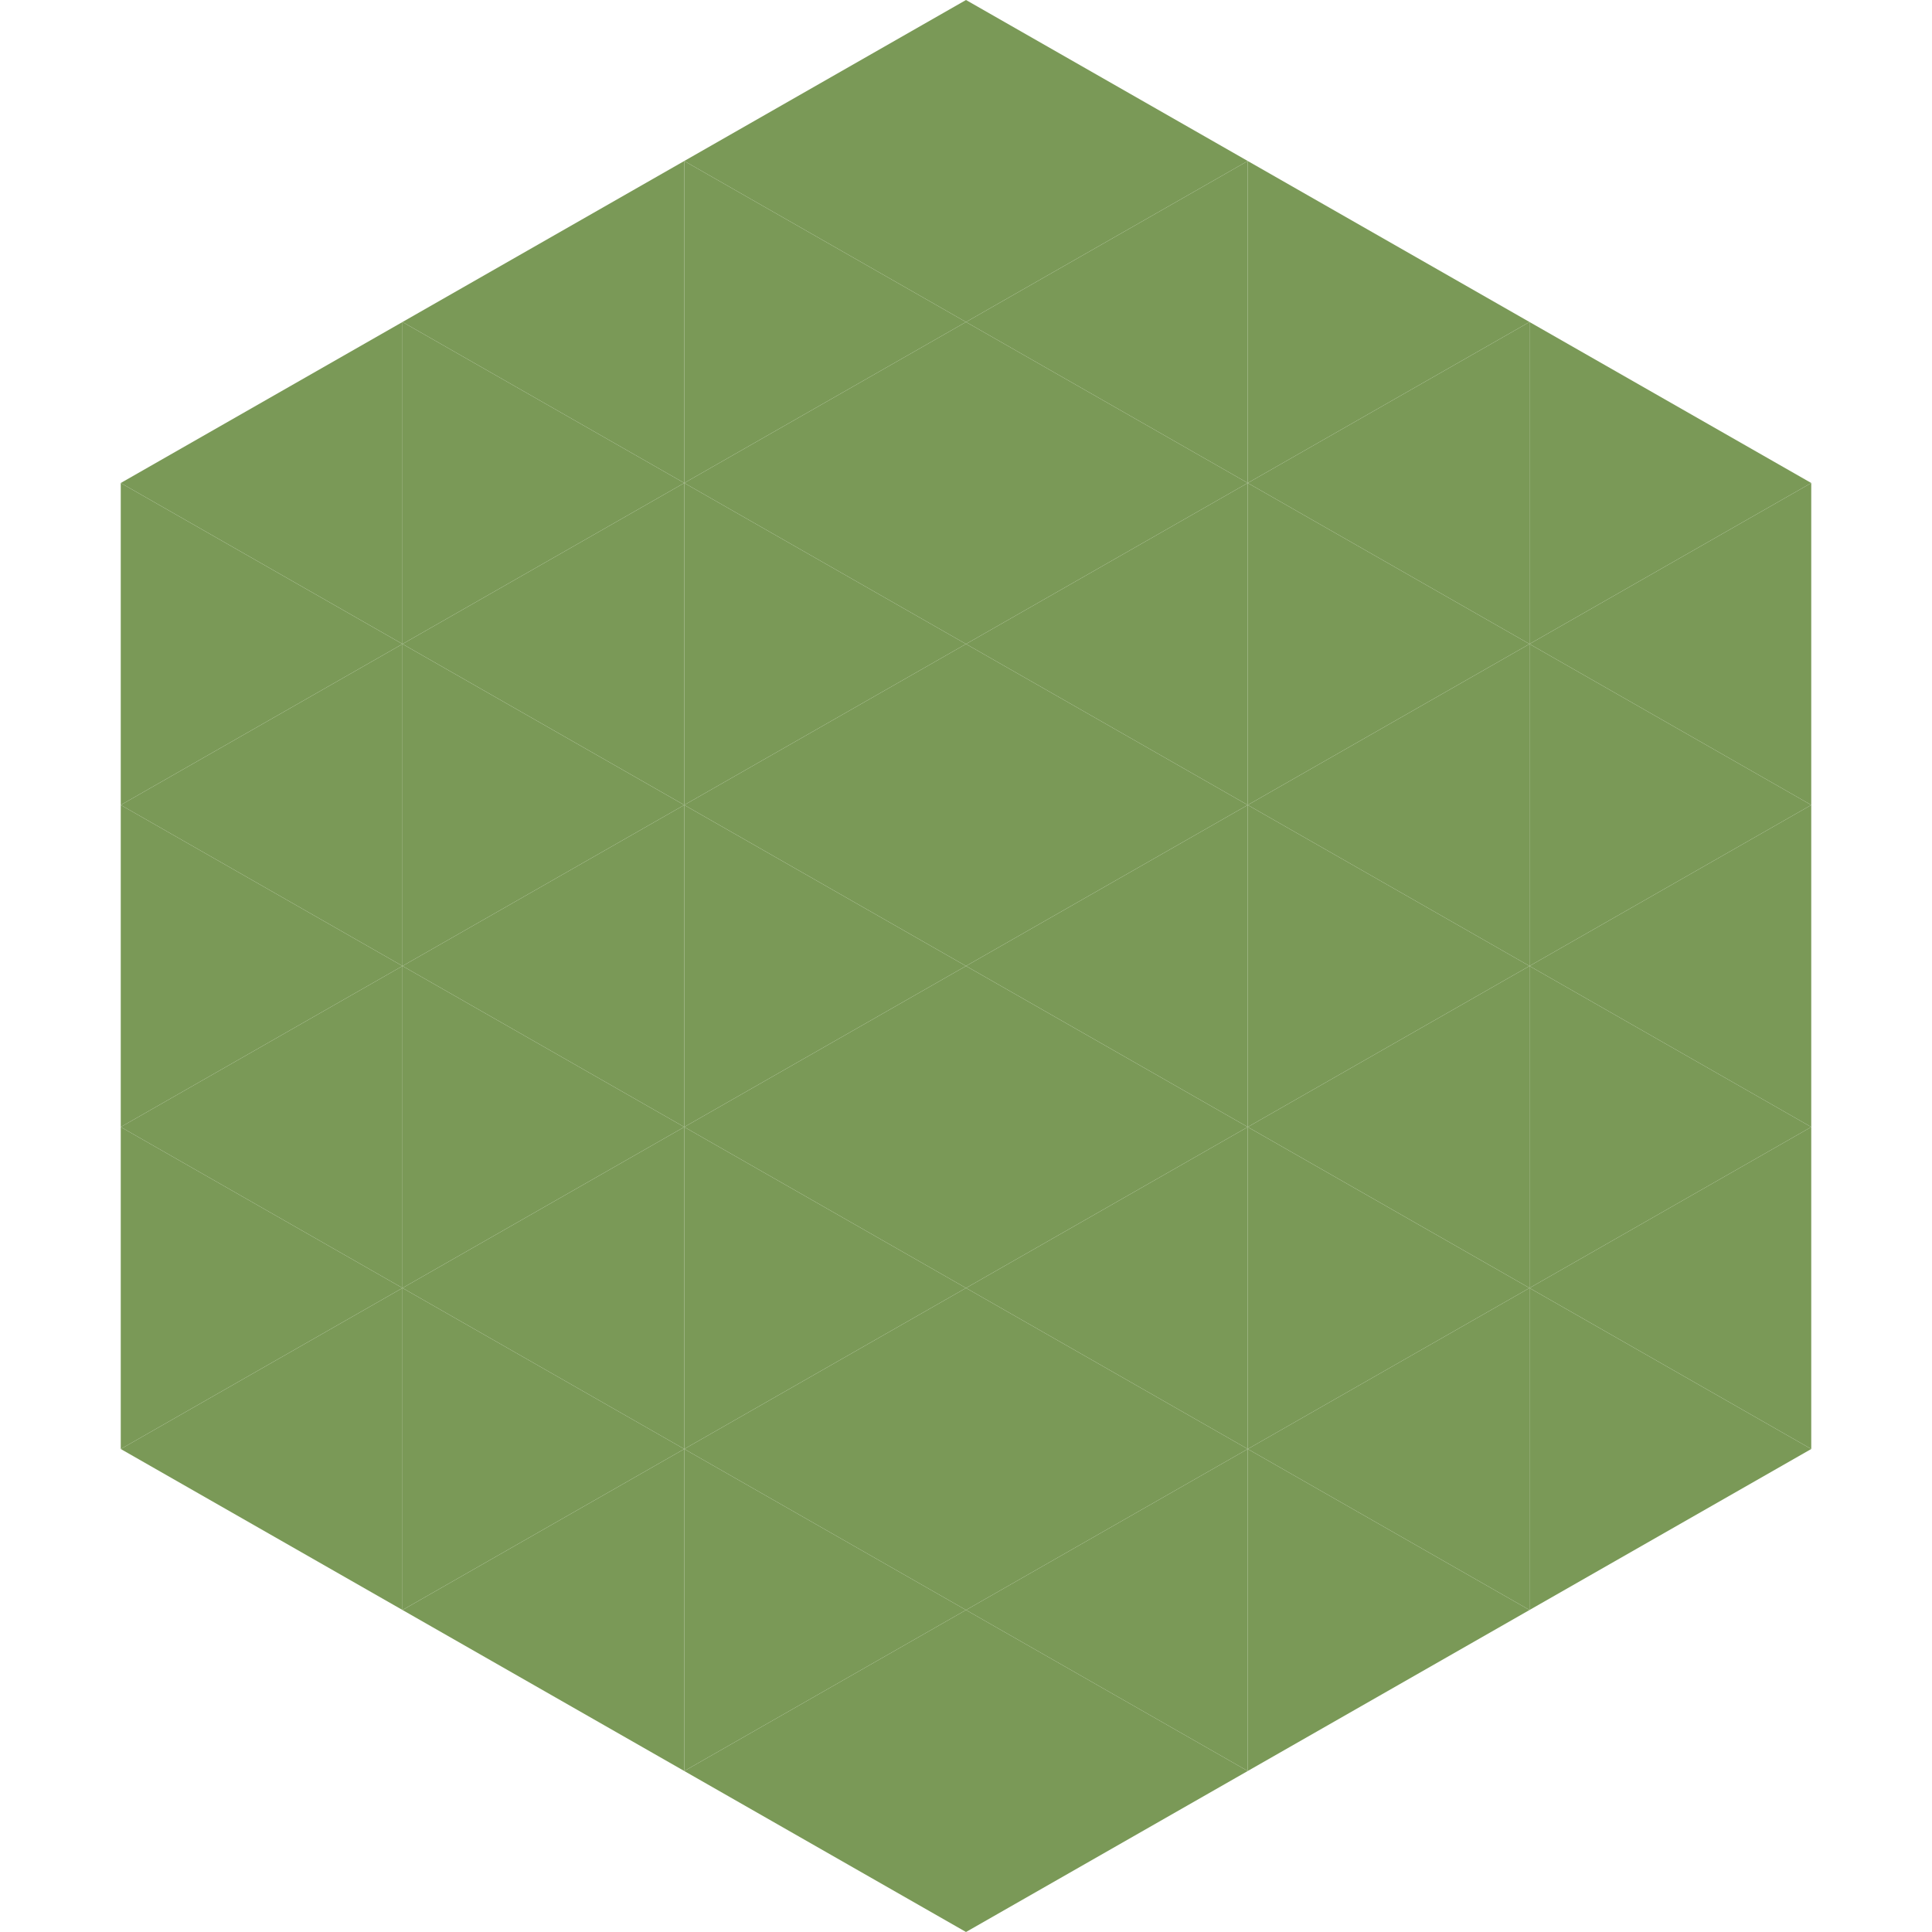
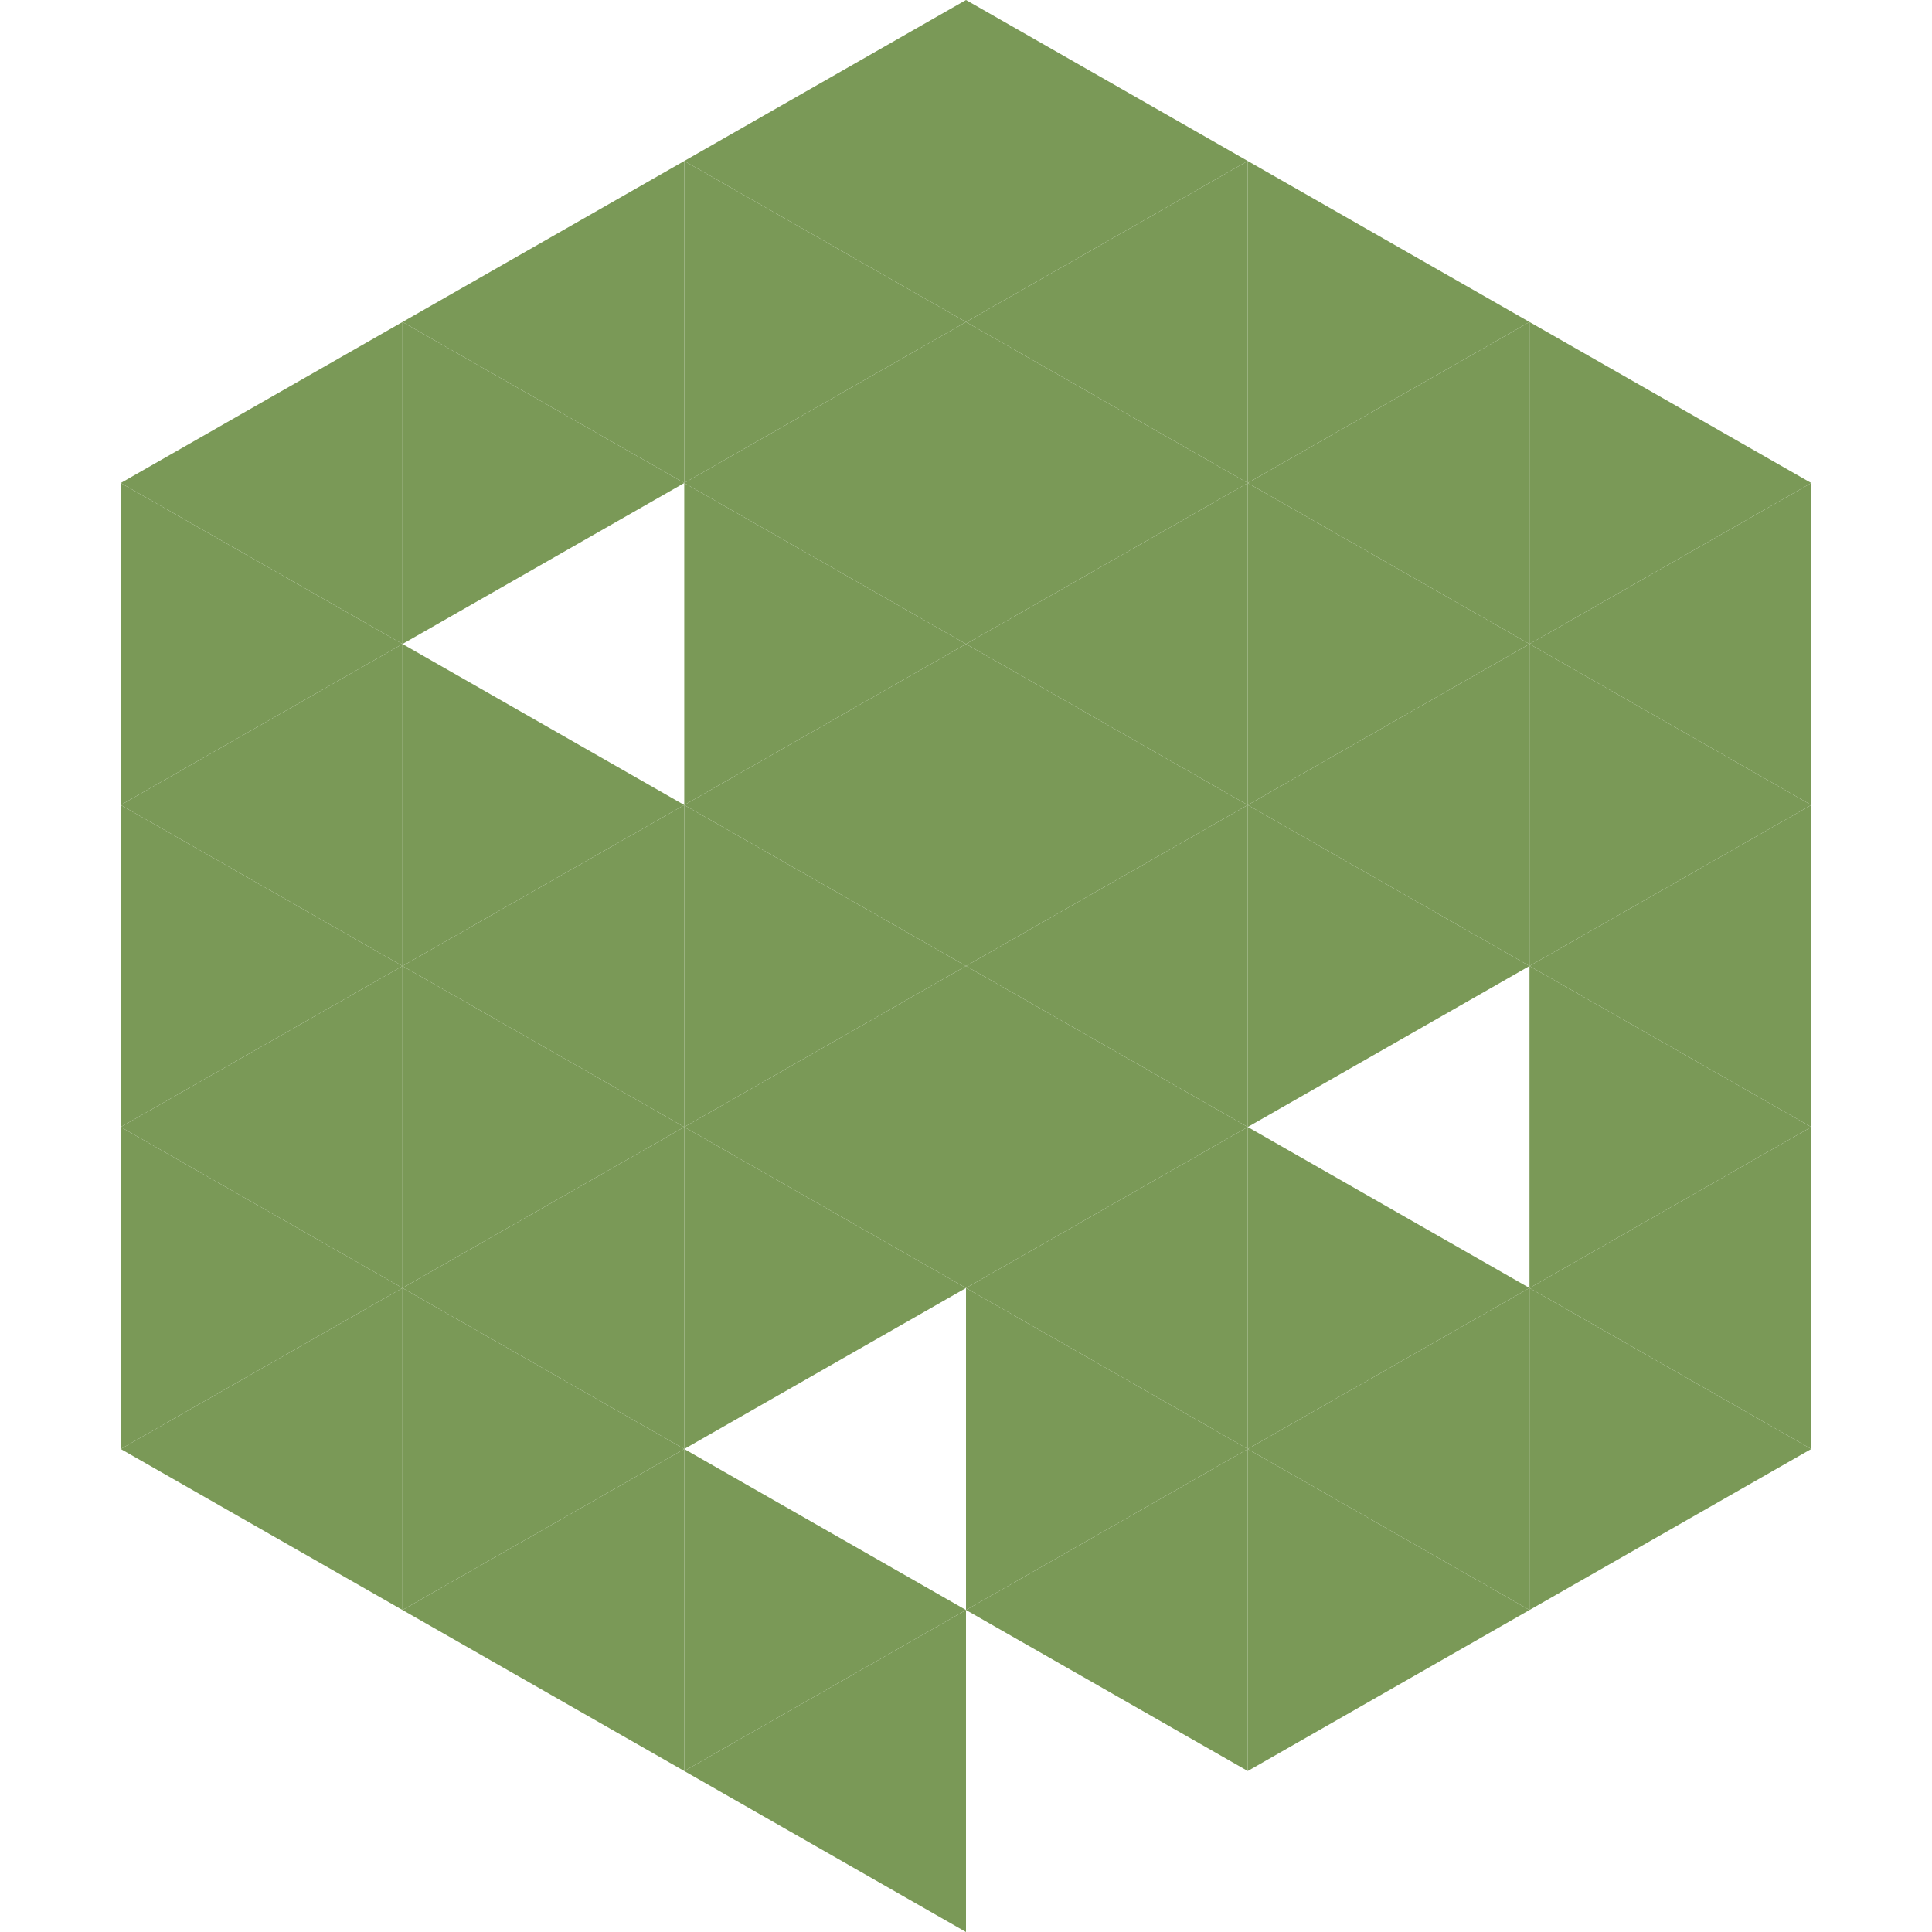
<svg xmlns="http://www.w3.org/2000/svg" width="240" height="240">
  <polygon points="50,40 15,60 50,80" style="fill:rgb(122,153,87)" />
  <polygon points="190,40 225,60 190,80" style="fill:rgb(122,153,87)" />
  <polygon points="15,60 50,80 15,100" style="fill:rgb(122,153,87)" />
  <polygon points="225,60 190,80 225,100" style="fill:rgb(122,153,87)" />
  <polygon points="50,80 15,100 50,120" style="fill:rgb(122,153,87)" />
  <polygon points="190,80 225,100 190,120" style="fill:rgb(122,153,87)" />
  <polygon points="15,100 50,120 15,140" style="fill:rgb(122,153,87)" />
  <polygon points="225,100 190,120 225,140" style="fill:rgb(122,153,87)" />
  <polygon points="50,120 15,140 50,160" style="fill:rgb(122,153,87)" />
  <polygon points="190,120 225,140 190,160" style="fill:rgb(122,153,87)" />
  <polygon points="15,140 50,160 15,180" style="fill:rgb(122,153,87)" />
  <polygon points="225,140 190,160 225,180" style="fill:rgb(122,153,87)" />
  <polygon points="50,160 15,180 50,200" style="fill:rgb(122,153,87)" />
  <polygon points="190,160 225,180 190,200" style="fill:rgb(122,153,87)" />
  <polygon points="15,180 50,200 15,220" style="fill:rgb(255,255,255); fill-opacity:0" />
  <polygon points="225,180 190,200 225,220" style="fill:rgb(255,255,255); fill-opacity:0" />
  <polygon points="50,0 85,20 50,40" style="fill:rgb(255,255,255); fill-opacity:0" />
  <polygon points="190,0 155,20 190,40" style="fill:rgb(255,255,255); fill-opacity:0" />
  <polygon points="85,20 50,40 85,60" style="fill:rgb(122,153,87)" />
  <polygon points="155,20 190,40 155,60" style="fill:rgb(122,153,87)" />
  <polygon points="50,40 85,60 50,80" style="fill:rgb(122,153,87)" />
  <polygon points="190,40 155,60 190,80" style="fill:rgb(122,153,87)" />
-   <polygon points="85,60 50,80 85,100" style="fill:rgb(122,153,87)" />
  <polygon points="155,60 190,80 155,100" style="fill:rgb(122,153,87)" />
  <polygon points="50,80 85,100 50,120" style="fill:rgb(122,153,87)" />
  <polygon points="190,80 155,100 190,120" style="fill:rgb(122,153,87)" />
  <polygon points="85,100 50,120 85,140" style="fill:rgb(122,153,87)" />
  <polygon points="155,100 190,120 155,140" style="fill:rgb(122,153,87)" />
  <polygon points="50,120 85,140 50,160" style="fill:rgb(122,153,87)" />
-   <polygon points="190,120 155,140 190,160" style="fill:rgb(122,153,87)" />
  <polygon points="85,140 50,160 85,180" style="fill:rgb(122,153,87)" />
  <polygon points="155,140 190,160 155,180" style="fill:rgb(122,153,87)" />
  <polygon points="50,160 85,180 50,200" style="fill:rgb(122,153,87)" />
  <polygon points="190,160 155,180 190,200" style="fill:rgb(122,153,87)" />
  <polygon points="85,180 50,200 85,220" style="fill:rgb(122,153,87)" />
  <polygon points="155,180 190,200 155,220" style="fill:rgb(122,153,87)" />
  <polygon points="120,0 85,20 120,40" style="fill:rgb(122,153,87)" />
  <polygon points="120,0 155,20 120,40" style="fill:rgb(122,153,87)" />
  <polygon points="85,20 120,40 85,60" style="fill:rgb(122,153,87)" />
  <polygon points="155,20 120,40 155,60" style="fill:rgb(122,153,87)" />
  <polygon points="120,40 85,60 120,80" style="fill:rgb(122,153,87)" />
  <polygon points="120,40 155,60 120,80" style="fill:rgb(122,153,87)" />
  <polygon points="85,60 120,80 85,100" style="fill:rgb(122,153,87)" />
  <polygon points="155,60 120,80 155,100" style="fill:rgb(122,153,87)" />
  <polygon points="120,80 85,100 120,120" style="fill:rgb(122,153,87)" />
  <polygon points="120,80 155,100 120,120" style="fill:rgb(122,153,87)" />
  <polygon points="85,100 120,120 85,140" style="fill:rgb(122,153,87)" />
  <polygon points="155,100 120,120 155,140" style="fill:rgb(122,153,87)" />
  <polygon points="120,120 85,140 120,160" style="fill:rgb(122,153,87)" />
  <polygon points="120,120 155,140 120,160" style="fill:rgb(122,153,87)" />
  <polygon points="85,140 120,160 85,180" style="fill:rgb(122,153,87)" />
  <polygon points="155,140 120,160 155,180" style="fill:rgb(122,153,87)" />
-   <polygon points="120,160 85,180 120,200" style="fill:rgb(122,153,87)" />
  <polygon points="120,160 155,180 120,200" style="fill:rgb(122,153,87)" />
  <polygon points="85,180 120,200 85,220" style="fill:rgb(122,153,87)" />
  <polygon points="155,180 120,200 155,220" style="fill:rgb(122,153,87)" />
  <polygon points="120,200 85,220 120,240" style="fill:rgb(122,153,87)" />
-   <polygon points="120,200 155,220 120,240" style="fill:rgb(122,153,87)" />
  <polygon points="85,220 120,240 85,260" style="fill:rgb(255,255,255); fill-opacity:0" />
-   <polygon points="155,220 120,240 155,260" style="fill:rgb(255,255,255); fill-opacity:0" />
</svg>